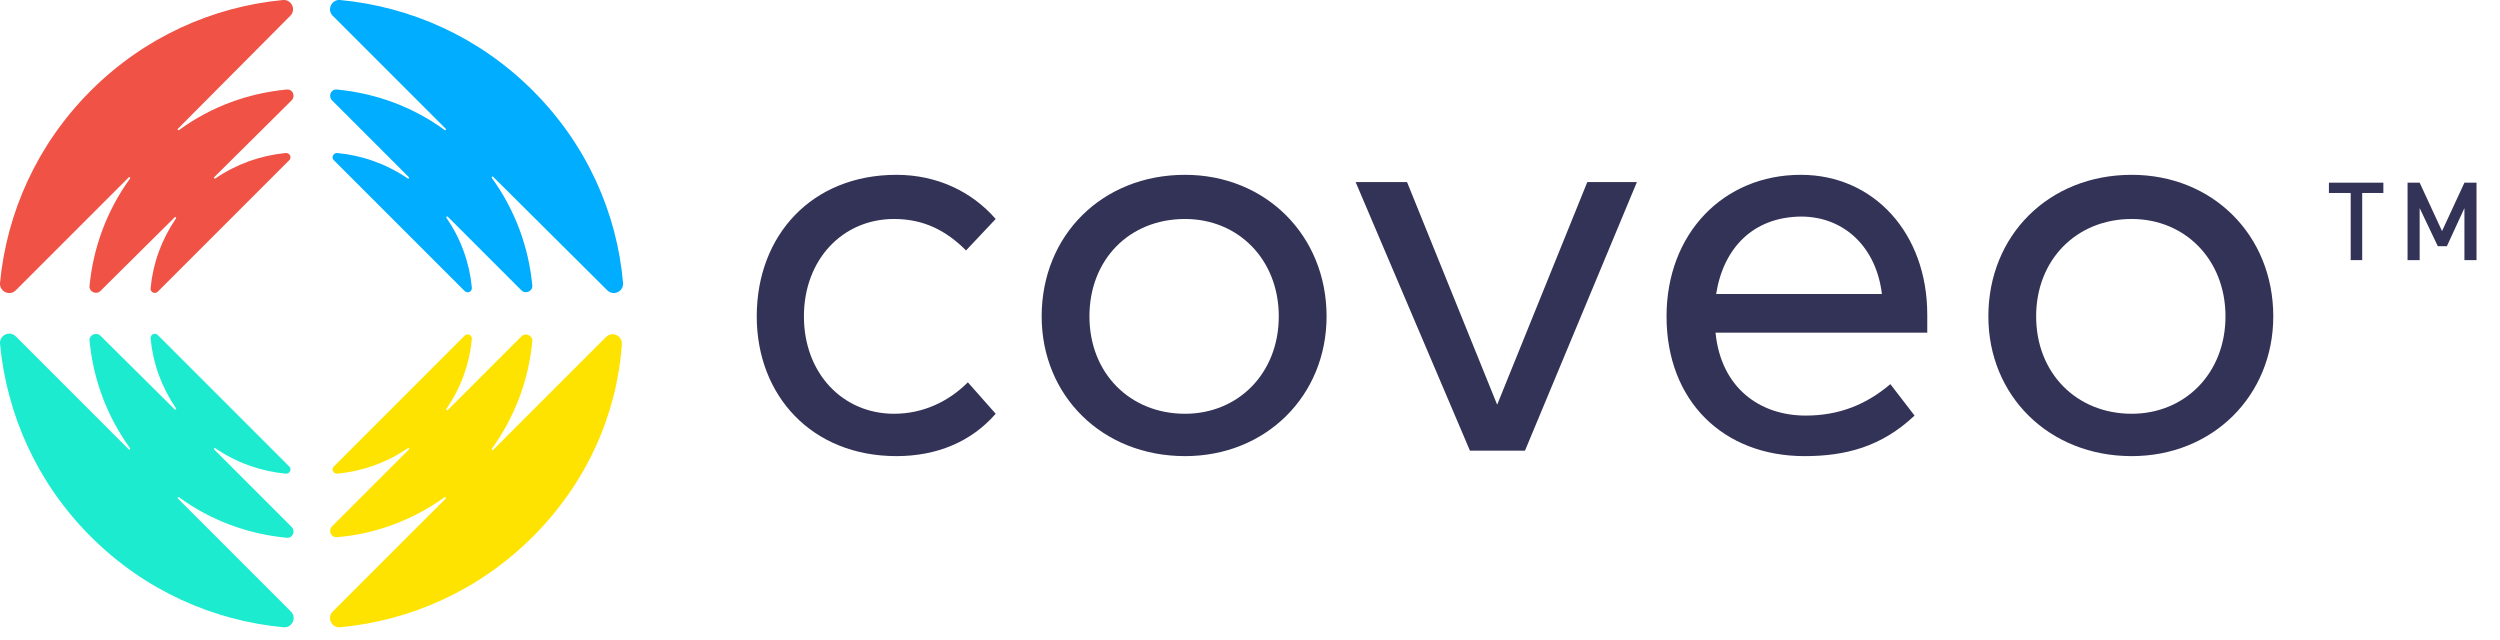
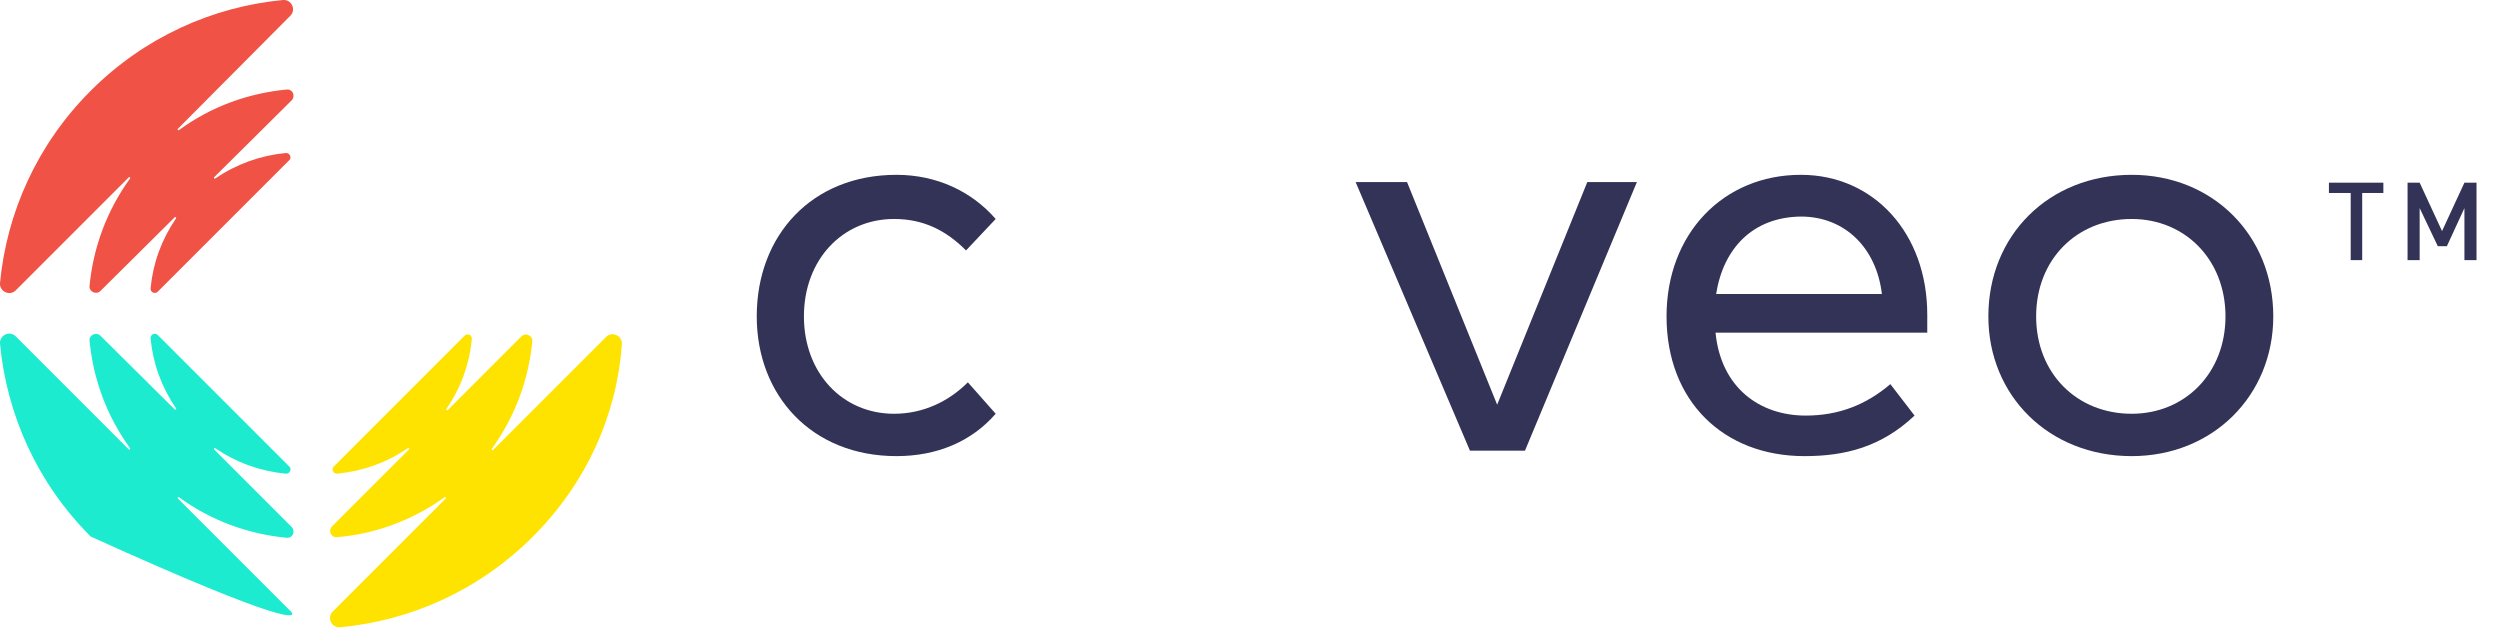
<svg xmlns="http://www.w3.org/2000/svg" class="c-logo--coveo" width="125px" height="32px" viewBox="0 0 125 32" version="1.1">
  <title>Coveo logo</title>
  <g stroke-width="1" fill="none" fill-rule="evenodd">
    <g class="c-logo--coveo-text" transform="translate(37.807, 8.469)" fill="#333357">
      <path d="M11.977,2.48 C10.495,4.053 10.495,4.053 10.495,4.053 C9.497,3.055 8.378,2.48 6.896,2.48 C4.325,2.48 2.389,4.507 2.389,7.35 C2.389,10.193 4.325,12.219 6.896,12.219 C8.378,12.219 9.648,11.584 10.586,10.647 C11.977,12.219 11.977,12.219 11.977,12.219 C10.768,13.611 9.044,14.337 7.017,14.337 C2.783,14.337 0.03,11.312 0.03,7.35 C0.03,3.297 2.783,0.272 7.017,0.272 C9.013,0.272 10.768,1.089 11.977,2.48 L11.977,2.48 Z" />
-       <path d="M28.522,7.35 C28.522,11.312 25.497,14.337 21.444,14.337 C17.301,14.337 14.276,11.312 14.276,7.35 C14.276,3.297 17.301,0.272 21.444,0.272 C25.467,0.272 28.522,3.297 28.522,7.35 L28.522,7.35 Z M16.665,7.35 C16.665,10.193 18.692,12.219 21.444,12.219 C24.106,12.219 26.132,10.193 26.132,7.35 C26.132,4.507 24.106,2.48 21.444,2.48 C18.662,2.48 16.665,4.507 16.665,7.35 L16.665,7.35 Z" id="Shape" />
      <polygon points="38.442 14.064 35.69 14.064 29.974 0.635 32.545 0.635 37.051 11.766 41.558 0.635 44.038 0.635" />
      <path d="M58.556,7.259 C58.556,7.622 58.556,7.894 58.556,8.166 C47.97,8.166 47.97,8.166 47.97,8.166 C48.242,10.919 50.178,12.31 52.477,12.31 C54.14,12.31 55.501,11.766 56.711,10.737 C57.921,12.31 57.921,12.31 57.921,12.31 C56.257,13.883 54.443,14.337 52.416,14.337 C48.363,14.337 45.52,11.584 45.52,7.35 C45.52,3.206 48.363,0.272 52.235,0.272 C55.894,0.272 58.556,3.206 58.556,7.259 L58.556,7.259 Z M48,6.231 C56.288,6.231 56.288,6.231 56.288,6.231 C56.015,3.932 54.443,2.359 52.235,2.359 C49.845,2.389 48.363,3.932 48,6.231 L48,6.231 Z" id="Shape" />
      <path d="M75.857,7.35 C75.857,11.312 72.832,14.337 68.779,14.337 C64.635,14.337 61.611,11.312 61.611,7.35 C61.611,3.297 64.635,0.272 68.779,0.272 C72.832,0.272 75.857,3.297 75.857,7.35 L75.857,7.35 Z M64,7.35 C64,10.193 66.027,12.219 68.779,12.219 C71.441,12.219 73.467,10.193 73.467,7.35 C73.467,4.507 71.441,2.48 68.779,2.48 C66.027,2.48 64,4.507 64,7.35 L64,7.35 Z" id="Shape" />
    </g>
    <g class="c-logo--coveo-text" transform="translate(116.446, 9.074)" fill="#333357">
      <polyline points="2.722 0.06 0 0.06 0 0.575 1.089 0.575 1.089 3.932 1.664 3.932 1.664 0.575 2.722 0.575 2.722 0.06" />
      <polyline points="7.38 0.06 6.775 0.06 5.656 2.48 4.537 0.06 3.932 0.06 3.932 3.932 4.537 3.932 4.537 1.331 5.444 3.236 5.898 3.236 6.775 1.331 6.775 3.932 7.38 3.932 7.38 0.06" />
    </g>
    <g class="c-logo--coveo-logo">
-       <path d="M26.647,4.537 C23.955,1.845 20.537,0.333 16.998,0 C16.575,-0.03 16.333,0.484 16.635,0.786 L22.291,6.442 C22.321,6.473 22.291,6.533 22.231,6.503 C20.628,5.323 18.752,4.658 16.847,4.476 C16.544,4.446 16.393,4.809 16.605,5.021 L20.446,8.862 C20.476,8.892 20.446,8.953 20.386,8.923 C19.327,8.197 18.117,7.773 16.877,7.652 C16.665,7.622 16.544,7.894 16.696,8.015 L23.229,14.548 C23.38,14.699 23.622,14.578 23.592,14.367 C23.471,13.127 23.047,11.947 22.321,10.889 C22.291,10.858 22.352,10.798 22.382,10.828 L26.072,14.518 C26.284,14.73 26.647,14.548 26.616,14.276 C26.435,12.371 25.769,10.526 24.59,8.892 C24.56,8.862 24.62,8.802 24.65,8.832 L30.367,14.518 C30.669,14.82 31.183,14.578 31.153,14.155 C30.851,10.647 29.338,7.229 26.647,4.537" fill="#00ADFF" />
      <path d="M4.537,4.537 C7.229,1.845 10.647,0.333 14.155,0 C14.578,-0.03 14.82,0.484 14.518,0.786 L8.892,6.442 C8.862,6.473 8.892,6.533 8.953,6.503 C10.556,5.323 12.431,4.658 14.337,4.476 C14.639,4.446 14.79,4.809 14.578,5.021 L10.707,8.862 C10.677,8.892 10.707,8.953 10.768,8.923 C11.826,8.197 13.036,7.773 14.276,7.652 C14.488,7.622 14.609,7.894 14.458,8.015 L7.894,14.578 C7.743,14.73 7.501,14.609 7.531,14.397 C7.652,13.157 8.076,11.977 8.802,10.919 C8.832,10.889 8.771,10.828 8.741,10.858 L5.021,14.548 C4.809,14.76 4.446,14.578 4.476,14.306 C4.658,12.401 5.323,10.556 6.503,8.923 C6.533,8.892 6.473,8.832 6.442,8.862 L0.786,14.518 C0.484,14.82 -0.03,14.578 2.16840434e-19,14.155 C0.333,10.647 1.845,7.229 4.537,4.537" fill="#F05245" />
-       <path d="M4.537,26.828 C7.229,29.52 10.647,31.032 14.185,31.365 C14.609,31.395 14.851,30.881 14.548,30.579 L8.892,24.923 C8.862,24.892 8.892,24.832 8.953,24.862 C10.556,26.042 12.431,26.707 14.337,26.889 C14.639,26.919 14.79,26.556 14.578,26.344 L10.707,22.473 C10.677,22.442 10.707,22.382 10.768,22.412 C11.826,23.138 13.036,23.562 14.276,23.682 C14.488,23.713 14.609,23.441 14.458,23.32 L7.894,16.756 C7.743,16.605 7.501,16.726 7.531,16.938 C7.652,18.178 8.076,19.357 8.802,20.416 C8.832,20.446 8.771,20.507 8.741,20.476 L5.021,16.786 C4.809,16.575 4.446,16.756 4.476,17.028 C4.658,18.934 5.323,20.779 6.503,22.412 C6.533,22.442 6.473,22.503 6.442,22.473 L0.786,16.817 C0.484,16.514 -0.03,16.756 2.16840434e-19,17.18 C0.333,20.718 1.845,24.136 4.537,26.828" fill="#1CEBCF" />
+       <path d="M4.537,26.828 C14.609,31.395 14.851,30.881 14.548,30.579 L8.892,24.923 C8.862,24.892 8.892,24.832 8.953,24.862 C10.556,26.042 12.431,26.707 14.337,26.889 C14.639,26.919 14.79,26.556 14.578,26.344 L10.707,22.473 C10.677,22.442 10.707,22.382 10.768,22.412 C11.826,23.138 13.036,23.562 14.276,23.682 C14.488,23.713 14.609,23.441 14.458,23.32 L7.894,16.756 C7.743,16.605 7.501,16.726 7.531,16.938 C7.652,18.178 8.076,19.357 8.802,20.416 C8.832,20.446 8.771,20.507 8.741,20.476 L5.021,16.786 C4.809,16.575 4.446,16.756 4.476,17.028 C4.658,18.934 5.323,20.779 6.503,22.412 C6.533,22.442 6.473,22.503 6.442,22.473 L0.786,16.817 C0.484,16.514 -0.03,16.756 2.16840434e-19,17.18 C0.333,20.718 1.845,24.136 4.537,26.828" fill="#1CEBCF" />
      <path d="M26.647,26.828 C23.955,29.52 20.537,31.032 16.998,31.365 C16.575,31.395 16.333,30.881 16.635,30.579 L22.291,24.923 C22.321,24.892 22.291,24.832 22.231,24.862 C20.628,26.011 18.752,26.707 16.847,26.858 C16.544,26.889 16.393,26.526 16.605,26.314 L20.446,22.473 C20.476,22.442 20.446,22.382 20.386,22.412 C19.327,23.138 18.117,23.562 16.877,23.682 C16.665,23.713 16.544,23.441 16.696,23.32 L23.229,16.786 C23.38,16.635 23.622,16.756 23.592,16.968 C23.471,18.208 23.047,19.388 22.321,20.446 C22.291,20.476 22.352,20.537 22.382,20.507 L26.072,16.817 C26.284,16.605 26.647,16.786 26.616,17.059 C26.435,18.964 25.769,20.809 24.59,22.442 C24.56,22.473 24.62,22.533 24.65,22.503 L30.306,16.847 C30.609,16.544 31.123,16.786 31.093,17.21 C30.851,20.718 29.338,24.136 26.647,26.828" fill="#FFE300" />
    </g>
  </g>
</svg>